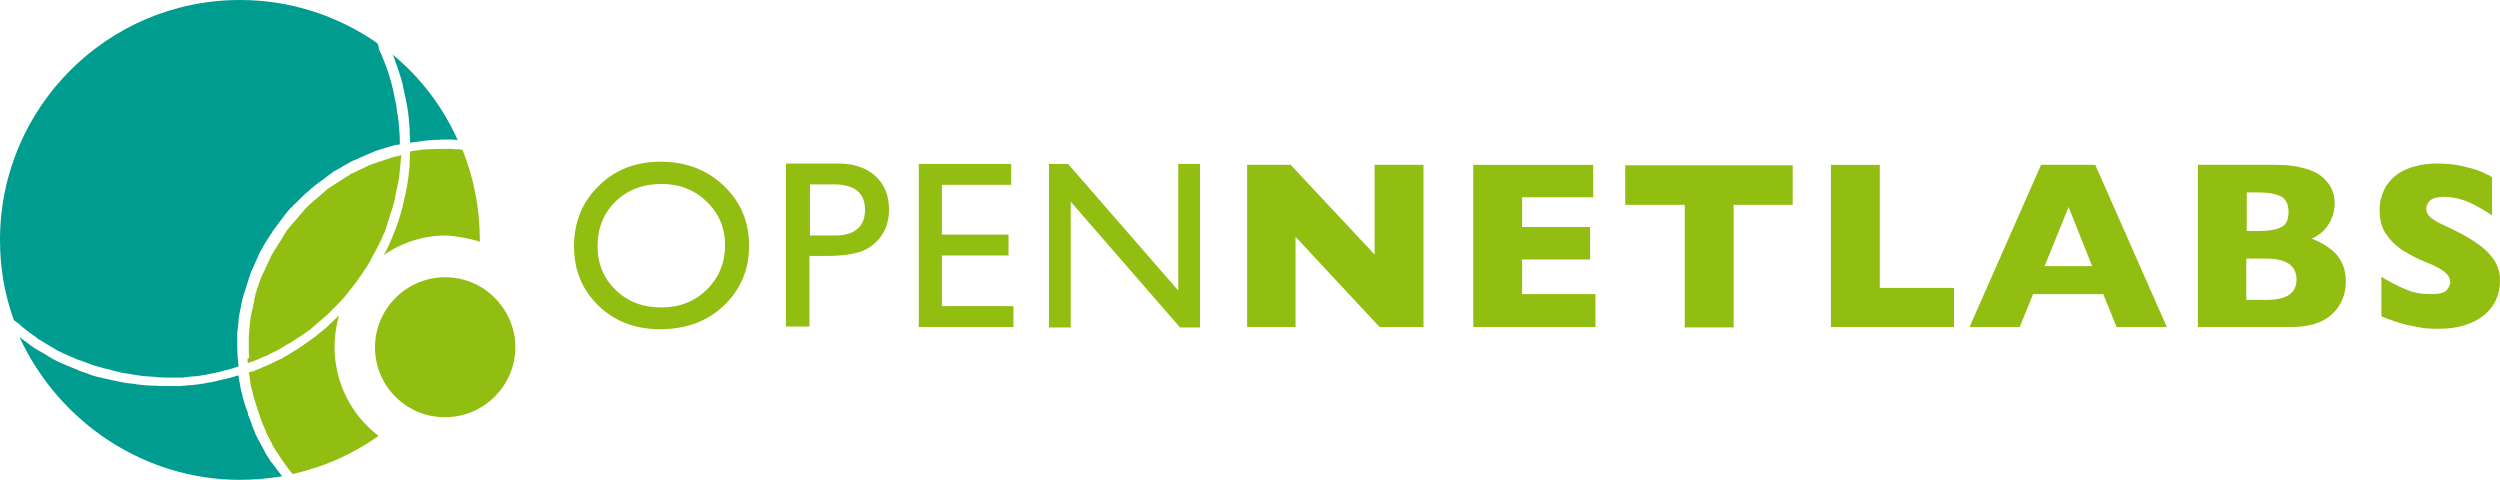
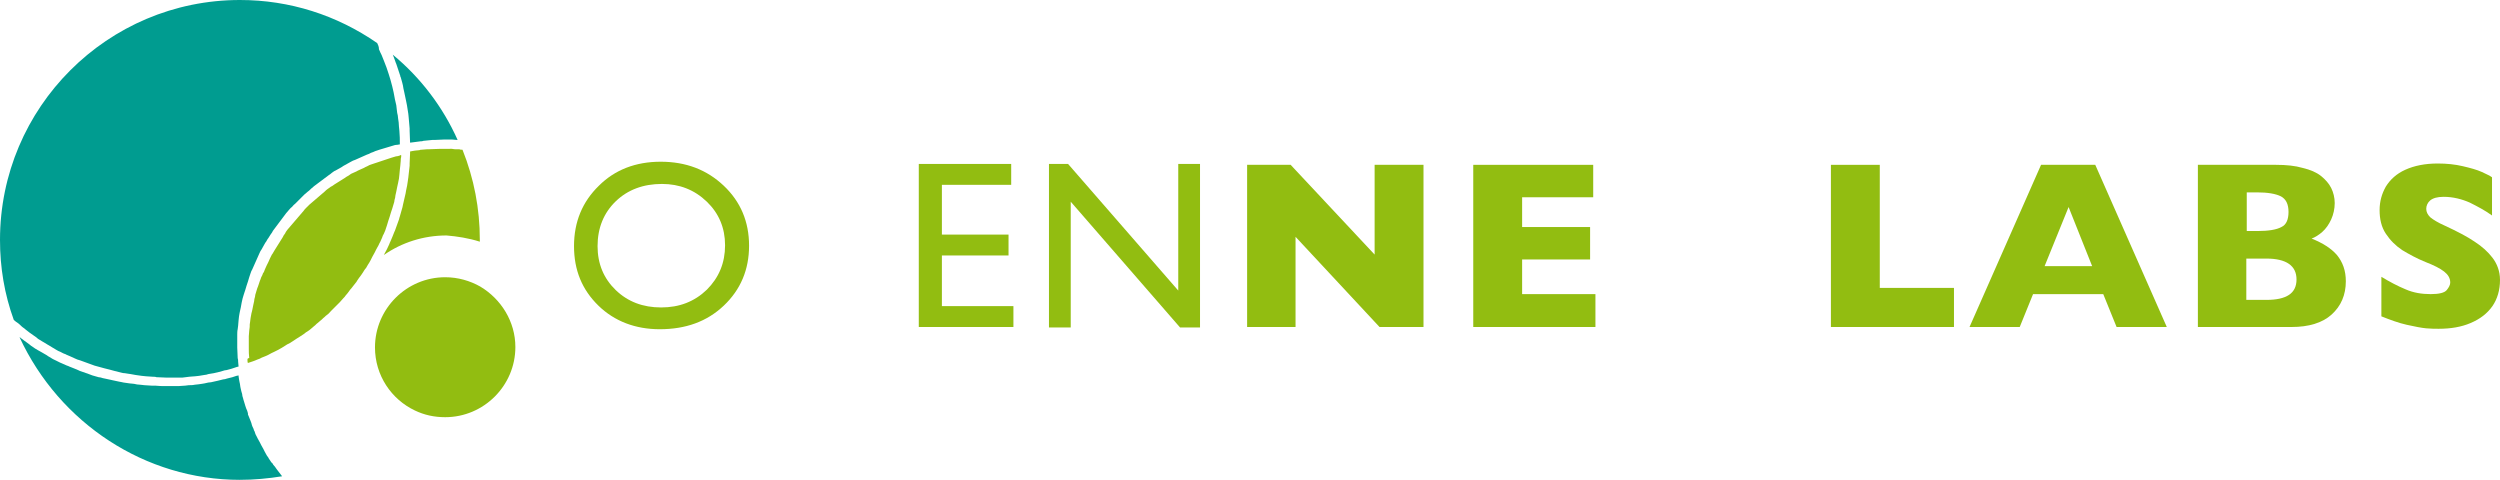
<svg xmlns="http://www.w3.org/2000/svg" xmlns:ns1="http://www.inkscape.org/namespaces/inkscape" xmlns:ns2="http://sodipodi.sourceforge.net/DTD/sodipodi-0.dtd" version="1.1" id="Laag_1" x="0px" y="0px" viewBox="0 0 562.7 108" xml:space="preserve" ns1:version="0.91 r13725" ns2:docname="Logo_OpenNetlabs_cropped.svg" width="562.7" height="108">
  <defs id="defs49" />
  <ns2:namedview pagecolor="#ffffff" bordercolor="#666666" borderopacity="1" objecttolerance="10" gridtolerance="10" guidetolerance="10" ns1:pageopacity="0" ns1:pageshadow="2" ns1:window-width="956" ns1:window-height="1137" id="namedview47" showgrid="false" fit-margin-top="0" fit-margin-left="0" fit-margin-right="0" fit-margin-bottom="0" ns1:zoom="0.39643878" ns1:cx="290.39493" ns1:cy="29.950006" ns1:window-x="960" ns1:window-y="30" ns1:window-maximized="0" ns1:current-layer="Laag_1" />
  <style type="text/css" id="style3">
	.st0{fill:#92BD11;}
	.st1{fill:#009C90;}
</style>
  <g id="g5" transform="translate(-135.6,-219.6)">
    <g id="g7">
      <path class="st0" d="m 243.7,284.1 c -2.3,-1.3 -5,-2.1 -7.9,-2.1 -8.7,0 -15.8,7.1 -15.8,15.8 0,6.3 3.7,11.7 9,14.2 2.1,1 4.3,1.5 6.8,1.5 8.7,0 15.8,-7.1 15.8,-15.8 0,-5.7 -3.2,-10.8 -7.9,-13.6 z" id="path9" ns1:connector-curvature="0" style="fill:#92bd11" />
      <path class="st1" d="m 224,231.9 c 0.2,0.4 0.3,0.8 0.5,1.3 0.1,0.3 0.2,0.6 0.3,0.8 0.3,0.9 0.6,1.8 0.9,2.7 0,0.1 0,0.2 0.1,0.3 0.2,0.8 0.5,1.6 0.6,2.5 0.1,0.3 0.1,0.6 0.2,0.9 0.1,0.6 0.3,1.3 0.4,1.9 0.1,0.3 0.1,0.7 0.2,1 0.1,0.6 0.2,1.3 0.3,1.9 0,0.3 0.1,0.6 0.1,1 0.1,0.8 0.1,1.5 0.2,2.3 0,0.2 0,0.4 0,0.5 0,0.9 0.1,1.8 0.1,2.7 l 0,0 0,0 c 0,0 0.1,0 0.1,0 0.8,-0.1 1.5,-0.2 2.3,-0.3 0.2,0 0.4,0 0.6,-0.1 0.7,-0.1 1.3,-0.1 2,-0.2 0.2,0 0.3,0 0.5,0 0.8,0 1.5,-0.1 2.3,-0.1 0.2,0 0.4,0 0.6,0 0.7,0 1.5,0 2.2,0.1 0,0 0.1,0 0.1,0 -3.3,-7.4 -8.3,-14 -14.6,-19.2 z" id="path11" ns1:connector-curvature="0" style="fill:#009c90" />
      <path class="st0" d="m 191.3,300.6 c 0,0.2 0,0.5 0.1,0.7 0.1,0 0.2,-0.1 0.3,-0.1 0.3,-0.1 0.6,-0.2 0.9,-0.3 0.3,-0.1 0.7,-0.3 1,-0.4 0.3,-0.1 0.6,-0.2 0.9,-0.4 0.3,-0.1 0.7,-0.3 1,-0.4 0.3,-0.1 0.6,-0.3 0.8,-0.4 0.3,-0.2 0.6,-0.3 1,-0.5 0.3,-0.1 0.5,-0.3 0.8,-0.4 0.3,-0.2 0.6,-0.3 0.9,-0.5 0.3,-0.2 0.5,-0.3 0.8,-0.5 0.3,-0.2 0.6,-0.4 0.9,-0.5 0.3,-0.2 0.5,-0.3 0.8,-0.5 0.3,-0.2 0.6,-0.4 0.9,-0.6 0.3,-0.2 0.5,-0.3 0.8,-0.5 0.3,-0.2 0.6,-0.4 0.9,-0.6 0.2,-0.2 0.5,-0.4 0.7,-0.5 0.3,-0.2 0.6,-0.4 0.8,-0.6 0.2,-0.2 0.5,-0.4 0.7,-0.6 0.3,-0.2 0.5,-0.5 0.8,-0.7 0.2,-0.2 0.5,-0.4 0.7,-0.6 0.3,-0.2 0.5,-0.5 0.8,-0.7 0.2,-0.2 0.4,-0.4 0.7,-0.6 0.3,-0.2 0.5,-0.5 0.8,-0.8 0.2,-0.2 0.4,-0.4 0.6,-0.6 0.3,-0.3 0.5,-0.5 0.8,-0.8 0.2,-0.2 0.4,-0.4 0.6,-0.6 0.3,-0.3 0.5,-0.6 0.8,-0.9 0.2,-0.2 0.4,-0.4 0.5,-0.6 0.3,-0.3 0.5,-0.6 0.8,-1 0.1,-0.2 0.3,-0.4 0.4,-0.5 0.4,-0.5 0.7,-0.9 1.1,-1.4 0.1,-0.1 0.2,-0.2 0.2,-0.3 0.3,-0.5 0.7,-1 1,-1.4 0.1,-0.2 0.3,-0.4 0.4,-0.6 0.2,-0.3 0.4,-0.7 0.7,-1 0.1,-0.2 0.3,-0.5 0.4,-0.7 0.2,-0.3 0.4,-0.6 0.6,-1 0.1,-0.3 0.3,-0.5 0.4,-0.8 0.2,-0.3 0.3,-0.6 0.5,-0.9 0.1,-0.3 0.3,-0.5 0.4,-0.8 0.2,-0.3 0.3,-0.6 0.5,-0.9 0.1,-0.3 0.3,-0.6 0.4,-0.8 0.1,-0.3 0.3,-0.6 0.4,-0.9 0.1,-0.3 0.2,-0.6 0.4,-0.9 0.1,-0.3 0.3,-0.6 0.4,-1 0.1,-0.3 0.2,-0.6 0.3,-0.9 0.1,-0.3 0.2,-0.6 0.3,-1 0.1,-0.3 0.2,-0.6 0.3,-0.9 0.1,-0.3 0.2,-0.7 0.3,-1 0.1,-0.3 0.2,-0.6 0.3,-0.9 0.1,-0.3 0.2,-0.7 0.3,-1 0.1,-0.3 0.2,-0.6 0.2,-0.9 0.1,-0.3 0.2,-0.7 0.2,-1 0.1,-0.3 0.1,-0.6 0.2,-0.9 0.1,-0.3 0.1,-0.7 0.2,-1 0.1,-0.3 0.1,-0.6 0.2,-0.9 0.1,-0.3 0.1,-0.7 0.2,-1 0,-0.3 0.1,-0.6 0.1,-0.9 0,-0.4 0.1,-0.7 0.1,-1.1 0,-0.3 0.1,-0.6 0.1,-0.9 0,-0.4 0.1,-0.7 0.1,-1.1 0,-0.3 0,-0.6 0.1,-0.9 0,-0.1 0,-0.2 0,-0.4 -0.1,0 -0.2,0 -0.3,0.1 -0.3,0.1 -0.6,0.2 -0.9,0.2 -0.3,0.1 -0.6,0.2 -1,0.3 -0.3,0.1 -0.6,0.2 -0.9,0.3 -0.3,0.1 -0.6,0.2 -0.9,0.3 -0.3,0.1 -0.6,0.2 -0.9,0.3 -0.3,0.1 -0.6,0.2 -0.9,0.3 -0.3,0.1 -0.6,0.2 -0.9,0.3 -0.3,0.1 -0.6,0.2 -0.9,0.4 -0.3,0.1 -0.6,0.3 -0.8,0.4 -0.3,0.1 -0.6,0.3 -0.9,0.4 -0.3,0.1 -0.6,0.3 -0.8,0.4 -0.3,0.1 -0.6,0.3 -0.9,0.4 -0.3,0.1 -0.5,0.3 -0.8,0.5 -0.3,0.2 -0.6,0.3 -0.8,0.5 -0.3,0.2 -0.5,0.3 -0.8,0.5 -0.3,0.2 -0.5,0.3 -0.8,0.5 -0.3,0.2 -0.5,0.3 -0.8,0.5 -0.3,0.2 -0.5,0.4 -0.8,0.5 -0.3,0.2 -0.5,0.4 -0.7,0.5 -0.3,0.2 -0.5,0.4 -0.7,0.6 -0.2,0.2 -0.5,0.4 -0.7,0.6 -0.2,0.2 -0.5,0.4 -0.7,0.6 -0.2,0.2 -0.5,0.4 -0.7,0.6 -0.2,0.2 -0.5,0.4 -0.7,0.6 -0.2,0.2 -0.5,0.4 -0.7,0.6 -0.2,0.2 -0.4,0.4 -0.7,0.7 -0.2,0.2 -0.4,0.4 -0.6,0.7 -0.2,0.2 -0.4,0.5 -0.6,0.7 -0.2,0.2 -0.4,0.5 -0.6,0.7 -0.2,0.2 -0.4,0.5 -0.6,0.7 -0.2,0.2 -0.4,0.5 -0.6,0.7 -0.2,0.2 -0.4,0.5 -0.6,0.7 -0.2,0.2 -0.4,0.5 -0.6,0.7 -0.2,0.3 -0.4,0.5 -0.5,0.8 -0.2,0.3 -0.4,0.5 -0.5,0.8 -0.2,0.3 -0.3,0.5 -0.5,0.8 -0.2,0.3 -0.3,0.5 -0.5,0.8 -0.2,0.3 -0.3,0.5 -0.5,0.8 -0.2,0.3 -0.3,0.5 -0.5,0.8 -0.2,0.3 -0.3,0.6 -0.5,0.8 -0.1,0.3 -0.3,0.5 -0.4,0.8 -0.1,0.3 -0.3,0.6 -0.4,0.9 -0.1,0.3 -0.3,0.5 -0.4,0.8 -0.1,0.3 -0.3,0.6 -0.4,0.9 -0.1,0.3 -0.2,0.6 -0.4,0.8 -0.1,0.3 -0.2,0.6 -0.4,0.9 -0.1,0.3 -0.2,0.6 -0.3,0.8 -0.1,0.3 -0.2,0.6 -0.3,0.9 -0.1,0.3 -0.2,0.6 -0.3,0.8 -0.1,0.3 -0.2,0.6 -0.3,1 -0.1,0.3 -0.2,0.6 -0.2,0.9 -0.1,0.3 -0.2,0.7 -0.2,1 -0.1,0.3 -0.1,0.6 -0.2,0.9 -0.1,0.3 -0.1,0.7 -0.2,1 -0.1,0.3 -0.1,0.6 -0.2,0.8 -0.1,0.4 -0.1,0.7 -0.2,1.1 0,0.3 -0.1,0.5 -0.1,0.8 -0.1,0.4 -0.1,0.8 -0.1,1.2 0,0.3 -0.1,0.5 -0.1,0.8 0,0.4 -0.1,0.9 -0.1,1.3 0,0.2 0,0.4 0,0.7 0,0.6 0,1.3 0,2 0,0.7 0,1.5 0.1,2.2 -0.4,0 -0.4,0.2 -0.4,0.4 z" id="path13" ns1:connector-curvature="0" style="fill:#92bd11" />
      <path class="st1" d="m 220.5,229.3 c -9.1,-6.3 -19.7,-9.7 -30.9,-9.7 -29.8,0 -54,24.2 -54,54 0,6.2 1,12.2 3.1,18 0.3,0.3 0.6,0.5 0.9,0.7 0.3,0.2 0.6,0.5 0.8,0.7 0.3,0.3 0.7,0.5 1,0.8 0.3,0.2 0.6,0.5 0.9,0.7 0.3,0.2 0.7,0.5 1,0.7 0.3,0.2 0.6,0.4 0.9,0.7 0.3,0.2 0.7,0.4 1,0.6 0.3,0.2 0.7,0.4 1,0.6 0.3,0.2 0.7,0.4 1,0.6 0.3,0.2 0.7,0.4 1,0.6 0.3,0.2 0.7,0.4 1,0.5 0.4,0.2 0.7,0.4 1.1,0.5 0.3,0.2 0.7,0.3 1.1,0.5 0.4,0.2 0.7,0.3 1.1,0.5 0.4,0.2 0.7,0.3 1.1,0.4 0.4,0.1 0.7,0.3 1.1,0.4 0.4,0.1 0.7,0.3 1.1,0.4 0.4,0.1 0.7,0.3 1.1,0.4 0.4,0.1 0.8,0.2 1.1,0.3 0.4,0.1 0.7,0.2 1.1,0.3 0.4,0.1 0.8,0.2 1.2,0.3 0.4,0.1 0.7,0.2 1.1,0.3 0.4,0.1 0.8,0.2 1.2,0.3 0.4,0.1 0.7,0.2 1.1,0.2 0.4,0.1 0.8,0.1 1.3,0.2 0.4,0.1 0.7,0.1 1.1,0.2 0.5,0.1 0.9,0.1 1.4,0.2 0.3,0 0.7,0.1 1,0.1 0.5,0 1,0.1 1.5,0.1 0.3,0 0.6,0 0.8,0.1 0.8,0 1.6,0.1 2.4,0.1 0.7,0 1.4,0 2.1,0 0.2,0 0.5,0 0.7,0 0.5,0 0.9,0 1.4,-0.1 0.3,0 0.5,-0.1 0.8,-0.1 0.4,0 0.8,-0.1 1.3,-0.1 0.3,0 0.6,-0.1 0.9,-0.1 0.4,-0.1 0.8,-0.1 1.2,-0.2 0.3,0 0.6,-0.1 0.9,-0.2 0.4,-0.1 0.8,-0.1 1.2,-0.2 0.3,-0.1 0.6,-0.1 0.9,-0.2 0.4,-0.1 0.8,-0.2 1.1,-0.3 0.3,-0.1 0.6,-0.2 0.9,-0.2 0.4,-0.1 0.7,-0.2 1.1,-0.3 0.3,-0.1 0.6,-0.2 0.9,-0.3 0.2,-0.1 0.4,-0.1 0.7,-0.2 0,-0.4 -0.1,-0.7 -0.1,-1.1 0,-0.3 0,-0.5 -0.1,-0.8 0,-0.8 -0.1,-1.6 -0.1,-2.4 0,-0.7 0,-1.4 0,-2.1 0,-0.2 0,-0.5 0,-0.7 0,-0.4 0,-0.9 0.1,-1.3 0,-0.3 0.1,-0.5 0.1,-0.8 0,-0.4 0.1,-0.8 0.1,-1.2 0,-0.3 0.1,-0.6 0.1,-0.9 0.1,-0.4 0.1,-0.8 0.2,-1.1 0.1,-0.3 0.1,-0.6 0.2,-0.9 0.1,-0.4 0.1,-0.7 0.2,-1.1 0.1,-0.3 0.1,-0.6 0.2,-0.9 0.1,-0.3 0.2,-0.7 0.3,-1 0.1,-0.3 0.2,-0.6 0.3,-0.9 0.1,-0.3 0.2,-0.7 0.3,-1 0.1,-0.3 0.2,-0.6 0.3,-0.9 0.1,-0.3 0.2,-0.7 0.3,-1 0.1,-0.3 0.2,-0.6 0.3,-0.9 0.1,-0.3 0.2,-0.6 0.4,-0.9 0.1,-0.3 0.3,-0.6 0.4,-0.9 0.1,-0.3 0.3,-0.6 0.4,-0.9 0.1,-0.3 0.3,-0.6 0.4,-0.9 0.1,-0.3 0.3,-0.6 0.4,-0.9 0.1,-0.3 0.3,-0.6 0.5,-0.9 0.2,-0.3 0.3,-0.6 0.5,-0.9 0.2,-0.3 0.3,-0.6 0.5,-0.8 0.2,-0.3 0.3,-0.6 0.5,-0.8 0.2,-0.3 0.4,-0.6 0.5,-0.8 0.2,-0.3 0.4,-0.5 0.5,-0.8 0.2,-0.3 0.4,-0.5 0.6,-0.8 0.2,-0.3 0.4,-0.5 0.6,-0.8 0.2,-0.3 0.4,-0.5 0.6,-0.8 0.2,-0.3 0.4,-0.5 0.6,-0.8 0.2,-0.3 0.4,-0.5 0.6,-0.8 0.2,-0.2 0.4,-0.5 0.6,-0.7 0.2,-0.2 0.4,-0.5 0.7,-0.7 0.2,-0.2 0.4,-0.5 0.7,-0.7 0.2,-0.2 0.5,-0.5 0.7,-0.7 0.2,-0.2 0.5,-0.5 0.7,-0.7 0.2,-0.2 0.5,-0.5 0.7,-0.7 0.2,-0.2 0.5,-0.4 0.7,-0.6 0.3,-0.2 0.5,-0.4 0.8,-0.7 0.2,-0.2 0.5,-0.4 0.7,-0.6 0.3,-0.2 0.5,-0.4 0.8,-0.6 0.3,-0.2 0.5,-0.4 0.8,-0.6 0.3,-0.2 0.5,-0.4 0.8,-0.6 0.3,-0.2 0.5,-0.4 0.8,-0.6 0.3,-0.2 0.6,-0.4 0.8,-0.6 0.3,-0.2 0.5,-0.4 0.8,-0.5 0.3,-0.2 0.6,-0.3 0.9,-0.5 0.3,-0.2 0.6,-0.3 0.8,-0.5 0.3,-0.2 0.6,-0.3 0.9,-0.5 0.3,-0.2 0.6,-0.3 0.9,-0.5 0.3,-0.2 0.6,-0.3 0.9,-0.4 0.3,-0.1 0.6,-0.3 0.9,-0.4 0.3,-0.1 0.6,-0.3 0.9,-0.4 0.3,-0.1 0.6,-0.3 0.9,-0.4 0.3,-0.1 0.6,-0.2 0.9,-0.4 0.3,-0.1 0.6,-0.2 1,-0.4 0.3,-0.1 0.6,-0.2 0.9,-0.3 0.3,-0.1 0.7,-0.2 1,-0.3 0.3,-0.1 0.6,-0.2 1,-0.3 0.3,-0.1 0.7,-0.2 1,-0.3 0.3,-0.1 0.6,-0.2 1,-0.2 0.2,0 0.4,-0.1 0.6,-0.1 0,0 0,0 0,0 0,-1 0,-2 -0.1,-3 0,-0.4 -0.1,-0.7 -0.1,-1 0,-0.6 -0.1,-1.3 -0.2,-1.9 0,-0.4 -0.1,-0.8 -0.2,-1.2 -0.1,-0.6 -0.1,-1.1 -0.2,-1.7 -0.1,-0.4 -0.2,-0.9 -0.3,-1.3 -0.1,-0.5 -0.2,-1.1 -0.3,-1.6 -0.1,-0.4 -0.2,-0.9 -0.3,-1.3 -0.1,-0.5 -0.3,-1 -0.4,-1.5 -0.1,-0.4 -0.3,-0.9 -0.4,-1.3 -0.2,-0.5 -0.3,-1 -0.5,-1.5 -0.2,-0.4 -0.3,-0.9 -0.5,-1.3 -0.2,-0.5 -0.4,-1 -0.6,-1.5 -0.2,-0.4 -0.4,-0.8 -0.6,-1.3 0,-0.6 -0.2,-1 -0.4,-1.4 z" id="path15" ns1:connector-curvature="0" style="fill:#009c90" />
      <path class="st0" d="m 243.6,274 c 0,-0.1 0,-0.3 0,-0.4 0,-7 -1.3,-13.8 -3.9,-20.3 -0.2,0 -0.5,0 -0.7,-0.1 -0.2,0 -0.4,0 -0.5,0 -0.4,0 -0.8,0 -1.2,-0.1 -0.1,0 -0.3,0 -0.4,0 -1.6,0 -3.3,0 -4.9,0.1 -0.1,0 -0.2,0 -0.3,0 -0.4,0 -0.8,0.1 -1.2,0.1 -0.2,0 -0.3,0 -0.5,0.1 -0.3,0 -0.7,0.1 -1,0.1 -0.2,0 -0.4,0.1 -0.6,0.1 -0.2,0 -0.3,0.1 -0.5,0.1 0,0.1 0,0.3 0,0.4 0,0.8 -0.1,1.5 -0.1,2.3 0,0.2 0,0.3 0,0.5 -0.1,0.9 -0.2,1.8 -0.3,2.7 0,0.2 -0.1,0.4 -0.1,0.7 -0.1,0.7 -0.2,1.4 -0.4,2.2 0,0.2 -0.1,0.4 -0.1,0.6 -0.2,0.9 -0.4,1.7 -0.6,2.6 0,0.2 -0.1,0.3 -0.1,0.5 -0.2,0.7 -0.4,1.4 -0.6,2.1 -0.1,0.2 -0.1,0.4 -0.2,0.7 -0.3,0.8 -0.6,1.7 -0.9,2.5 0,0.1 -0.1,0.2 -0.1,0.2 -0.3,0.8 -0.6,1.5 -0.9,2.2 -0.1,0.2 -0.2,0.4 -0.3,0.7 -0.3,0.7 -0.7,1.5 -1.1,2.2 0,0.1 -0.1,0.1 -0.1,0.2 4,-2.8 8.9,-4.4 14.1,-4.4 2.4,0.2 5,0.6 7.5,1.4 z" id="path17" ns1:connector-curvature="0" style="fill:#92bd11" />
-       <path class="st0" d="m 201.5,326.3 c 7,-1.6 13.4,-4.4 19.3,-8.6 -6.2,-4.7 -9.9,-12.1 -9.9,-20 0,-2.5 0.4,-4.9 1,-7.1 0,0 -0.1,0.1 -0.1,0.1 -0.6,0.6 -1.2,1.1 -1.8,1.7 -0.2,0.2 -0.3,0.3 -0.5,0.5 -0.6,0.6 -1.3,1.1 -1.9,1.6 0,0 -0.1,0.1 -0.1,0.1 -0.7,0.6 -1.4,1.1 -2.1,1.6 -0.2,0.1 -0.4,0.3 -0.6,0.4 -0.6,0.4 -1.2,0.9 -1.9,1.3 -0.1,0.1 -0.3,0.2 -0.4,0.3 -0.8,0.5 -1.5,0.9 -2.3,1.4 -0.2,0.1 -0.4,0.2 -0.5,0.3 -0.6,0.4 -1.3,0.7 -2,1 -0.2,0.1 -0.4,0.2 -0.6,0.3 -0.8,0.4 -1.6,0.8 -2.5,1.1 -0.1,0.1 -0.3,0.1 -0.4,0.2 -0.7,0.3 -1.4,0.6 -2.2,0.8 -0.1,0 -0.2,0.1 -0.4,0.1 0,0.1 0,0.3 0.1,0.4 0,0.2 0.1,0.5 0.1,0.7 0,0.3 0.1,0.6 0.1,0.9 0,0.2 0.1,0.5 0.1,0.7 0.1,0.3 0.1,0.6 0.2,0.9 0.1,0.2 0.1,0.5 0.2,0.7 0.1,0.3 0.1,0.6 0.2,0.9 0.1,0.2 0.1,0.5 0.2,0.7 0.1,0.3 0.2,0.6 0.3,0.9 0.1,0.2 0.1,0.4 0.2,0.7 0.1,0.3 0.2,0.6 0.3,0.9 0.1,0.2 0.1,0.4 0.2,0.6 0.1,0.3 0.2,0.6 0.3,0.9 0.1,0.2 0.1,0.4 0.2,0.6 0.1,0.3 0.3,0.7 0.4,1 0.1,0.2 0.1,0.3 0.2,0.5 0.2,0.5 0.4,0.9 0.6,1.4 0,0 0,0.1 0,0.1 0.2,0.5 0.5,1 0.7,1.4 0.1,0.1 0.2,0.3 0.2,0.4 0.2,0.3 0.4,0.7 0.5,1 0.1,0.2 0.2,0.4 0.3,0.5 0.2,0.3 0.3,0.6 0.5,0.8 0.1,0.2 0.2,0.4 0.4,0.6 0.2,0.3 0.3,0.5 0.5,0.8 0.1,0.2 0.3,0.4 0.4,0.6 0.2,0.2 0.3,0.5 0.5,0.7 0.1,0.2 0.3,0.4 0.4,0.6 0.2,0.2 0.4,0.5 0.5,0.7 0.2,0.2 0.3,0.4 0.5,0.6 0.3,0.4 0.5,0.6 0.6,0.7 z" id="path19" ns1:connector-curvature="0" style="fill:#92bd11" />
      <path class="st1" d="m 189.6,327.6 c 3.2,0 6.4,-0.3 9.5,-0.8 -0.3,-0.4 -0.7,-0.9 -1,-1.3 -0.1,-0.1 -0.2,-0.3 -0.3,-0.4 -0.2,-0.3 -0.4,-0.6 -0.7,-0.9 -0.1,-0.2 -0.2,-0.4 -0.4,-0.5 -0.2,-0.3 -0.4,-0.6 -0.6,-0.9 -0.1,-0.2 -0.2,-0.4 -0.4,-0.6 -0.2,-0.3 -0.3,-0.6 -0.5,-0.9 -0.1,-0.2 -0.2,-0.4 -0.3,-0.6 -0.2,-0.3 -0.3,-0.6 -0.5,-0.9 -0.1,-0.2 -0.2,-0.4 -0.3,-0.6 -0.2,-0.3 -0.3,-0.6 -0.5,-0.9 -0.1,-0.2 -0.2,-0.4 -0.3,-0.6 -0.2,-0.3 -0.3,-0.7 -0.4,-1 -0.1,-0.2 -0.2,-0.3 -0.2,-0.5 -0.2,-0.4 -0.4,-0.8 -0.5,-1.3 0,-0.1 -0.1,-0.2 -0.1,-0.3 -0.2,-0.5 -0.4,-1 -0.6,-1.5 -0.1,-0.1 -0.1,-0.3 -0.1,-0.5 -0.1,-0.4 -0.2,-0.7 -0.4,-1.1 -0.1,-0.2 -0.1,-0.4 -0.2,-0.6 -0.1,-0.3 -0.2,-0.7 -0.3,-1 -0.1,-0.2 -0.1,-0.4 -0.2,-0.7 -0.1,-0.3 -0.2,-0.6 -0.2,-0.9 -0.1,-0.2 -0.1,-0.5 -0.2,-0.7 -0.1,-0.3 -0.1,-0.6 -0.2,-0.9 0,-0.2 -0.1,-0.5 -0.1,-0.7 -0.1,-0.3 -0.1,-0.6 -0.2,-1 0,-0.2 -0.1,-0.5 -0.1,-0.7 0,-0.1 0,-0.1 0,-0.2 l 0,0 0,0 c -0.2,0 -0.3,0.1 -0.5,0.1 -0.3,0.1 -0.6,0.2 -0.9,0.3 -0.4,0.1 -0.8,0.2 -1.2,0.3 -0.3,0.1 -0.6,0.2 -0.9,0.2 -0.4,0.1 -0.8,0.2 -1.2,0.3 -0.3,0.1 -0.6,0.1 -0.9,0.2 -0.4,0.1 -0.8,0.2 -1.2,0.2 -0.3,0.1 -0.6,0.1 -0.9,0.2 -0.4,0.1 -0.8,0.1 -1.3,0.2 -0.3,0 -0.6,0.1 -0.9,0.1 -0.4,0.1 -0.9,0.1 -1.3,0.1 -0.3,0 -0.5,0.1 -0.8,0.1 -0.5,0 -1,0.1 -1.5,0.1 -0.2,0 -0.5,0 -0.7,0 -0.7,0 -1.4,0 -2.2,0 -0.8,0 -1.6,0 -2.4,-0.1 -0.3,0 -0.5,0 -0.8,0 -0.5,0 -1.1,-0.1 -1.6,-0.1 -0.3,0 -0.6,-0.1 -0.9,-0.1 -0.5,0 -1,-0.1 -1.4,-0.2 -0.3,0 -0.6,-0.1 -1,-0.1 -0.5,-0.1 -0.9,-0.1 -1.4,-0.2 -0.3,-0.1 -0.6,-0.1 -1,-0.2 -0.5,-0.1 -0.9,-0.2 -1.4,-0.3 -0.3,-0.1 -0.6,-0.1 -0.9,-0.2 -0.5,-0.1 -0.9,-0.2 -1.4,-0.3 -0.3,-0.1 -0.6,-0.2 -0.9,-0.2 -0.5,-0.1 -0.9,-0.3 -1.4,-0.4 -0.3,-0.1 -0.5,-0.2 -0.8,-0.3 -0.6,-0.2 -1.1,-0.4 -1.7,-0.6 -0.2,-0.1 -0.4,-0.1 -0.5,-0.2 -0.7,-0.3 -1.4,-0.6 -2.2,-0.9 -0.2,-0.1 -0.4,-0.2 -0.5,-0.2 -0.5,-0.2 -1.1,-0.5 -1.6,-0.7 -0.3,-0.1 -0.5,-0.3 -0.8,-0.4 -0.4,-0.2 -0.9,-0.4 -1.3,-0.7 -0.3,-0.2 -0.6,-0.3 -0.8,-0.5 -0.4,-0.2 -0.8,-0.5 -1.2,-0.7 -0.3,-0.2 -0.6,-0.3 -0.9,-0.5 -0.4,-0.2 -0.8,-0.5 -1.1,-0.7 -0.3,-0.2 -0.6,-0.4 -0.8,-0.6 -0.4,-0.3 -0.7,-0.5 -1.1,-0.8 -0.3,-0.2 -0.5,-0.4 -0.8,-0.6 -0.1,-0.1 -0.2,-0.2 -0.3,-0.2 9,19.4 28.3,32.1 49.6,32.1 z" id="path21" ns1:connector-curvature="0" style="fill:#009c90" />
    </g>
    <g id="g23">
      <path class="st0" d="m 284.3,256 c 5.7,0 10.4,1.8 14.2,5.4 3.8,3.6 5.7,8.1 5.7,13.5 0,5.4 -1.9,9.9 -5.7,13.5 -3.8,3.6 -8.6,5.3 -14.4,5.3 -5.5,0 -10.2,-1.8 -13.8,-5.3 -3.7,-3.6 -5.5,-8 -5.5,-13.4 0,-5.5 1.9,-10 5.6,-13.6 3.6,-3.6 8.3,-5.4 13.9,-5.4 z m 0.3,5 c -4.2,0 -7.7,1.3 -10.4,3.9 -2.7,2.6 -4.1,6 -4.1,10.1 0,4 1.4,7.3 4.1,9.9 2.7,2.6 6.1,3.9 10.2,3.9 4.1,0 7.5,-1.3 10.3,-4 2.7,-2.7 4.1,-6 4.1,-10 0,-3.9 -1.4,-7.2 -4.1,-9.8 -2.8,-2.7 -6.2,-4 -10.1,-4 z" id="path25" ns1:connector-curvature="0" style="fill:#92bd11" />
-       <path class="st0" d="m 312.5,293.2 0,-36.8 11.7,0 c 3.5,0 6.3,0.9 8.4,2.8 2.1,1.9 3.1,4.4 3.1,7.6 0,2.1 -0.5,4 -1.6,5.7 -1.1,1.6 -2.5,2.8 -4.4,3.6 -1.9,0.7 -4.5,1.1 -8,1.1 l -3.9,0 0,15.9 -5.3,0 z m 10.8,-32.1 -5.4,0 0,11.5 5.8,0 c 2.1,0 3.8,-0.5 4.9,-1.5 1.2,-1 1.7,-2.5 1.7,-4.3 0,-3.8 -2.4,-5.7 -7,-5.7 z" id="path27" ns1:connector-curvature="0" style="fill:#92bd11" />
      <path class="st0" d="m 342.4,256.5 20.8,0 0,4.7 -15.6,0 0,11.2 15,0 0,4.7 -15,0 0,11.4 16.1,0 0,4.7 -21.3,0 0,-36.7 z" id="path29" ns1:connector-curvature="0" style="fill:#92bd11" />
      <path class="st0" d="m 400.7,256.5 5,0 0,36.8 -4.5,0 -24.6,-28.3 0,28.3 -4.9,0 0,-36.8 4.3,0 24.8,28.5 0,-28.5 z" id="path31" ns1:connector-curvature="0" style="fill:#92bd11" />
      <path class="st0" d="m 455.9,293.2 -9.8,0 -18.9,-20.3 0,20.3 -10.9,0 0,-36.5 9.8,0 18.9,20.2 0,-20.2 11,0 0,36.5 z" id="path33" ns1:connector-curvature="0" style="fill:#92bd11" />
      <path class="st0" d="m 494.7,293.2 -27.5,0 0,-36.5 27,0 0,7.3 -16,0 0,6.7 15.3,0 0,7.3 -15.3,0 0,7.8 16.5,0 0,7.4 z" id="path35" ns1:connector-curvature="0" style="fill:#92bd11" />
-       <path class="st0" d="m 539.2,265.7 -13.4,0 0,27.6 -11,0 0,-27.6 -13.4,0 0,-8.9 37.7,0 0,8.9 z" id="path37" ns1:connector-curvature="0" style="fill:#92bd11" />
      <path class="st0" d="m 575.4,293.2 -27.7,0 0,-36.5 11,0 0,27.7 16.7,0 0,8.8 z" id="path39" ns1:connector-curvature="0" style="fill:#92bd11" />
-       <path class="st0" d="m 623.3,293.2 -11.3,0 -3,-7.4 -15.8,0 -3,7.4 -11.3,0 16.1,-36.5 12.2,0 16.1,36.5 z m -16.8,-13.7 -5.3,-13.3 -5.4,13.3 10.7,0 z" id="path41" ns1:connector-curvature="0" style="fill:#92bd11" />
+       <path class="st0" d="m 623.3,293.2 -11.3,0 -3,-7.4 -15.8,0 -3,7.4 -11.3,0 16.1,-36.5 12.2,0 16.1,36.5 z m -16.8,-13.7 -5.3,-13.3 -5.4,13.3 10.7,0 " id="path41" ns1:connector-curvature="0" style="fill:#92bd11" />
      <path class="st0" d="m 663.6,282.9 c 0,3.1 -1.1,5.6 -3.2,7.5 -2.1,1.9 -5.2,2.8 -9,2.8 l -21.1,0 0,-36.5 17.6,0 c 2.3,0 4.3,0.2 6,0.7 1.7,0.4 3.1,1 4.1,1.8 1,0.8 1.8,1.7 2.3,2.7 0.5,1 0.8,2.2 0.8,3.4 0,1.3 -0.3,2.6 -0.8,3.7 -0.5,1.1 -1.2,2.1 -2,2.8 -0.8,0.7 -1.6,1.2 -2.4,1.5 2.5,1 4.4,2.2 5.7,3.7 1.3,1.6 2,3.5 2,5.9 z m -12.9,-15.6 c 0,-1.8 -0.6,-2.9 -1.7,-3.5 -1.2,-0.6 -3,-0.9 -5.4,-0.9 l -2.3,0 0,8.7 2.4,0 c 2.5,0 4.3,-0.3 5.4,-0.9 1.1,-0.5 1.6,-1.7 1.6,-3.4 z m 1.8,15.2 c 0,-3.1 -2.3,-4.7 -6.8,-4.7 l -4.5,0 0,9.3 4.5,0 c 4.6,0 6.8,-1.5 6.8,-4.6 z" id="path43" ns1:connector-curvature="0" style="fill:#92bd11" />
      <path class="st0" d="m 698.3,282.6 c 0,2.3 -0.6,4.3 -1.7,5.9 -1.2,1.7 -2.8,2.9 -4.9,3.8 -2.1,0.9 -4.5,1.3 -7.2,1.3 -0.8,0 -1.7,0 -2.8,-0.1 -1.1,-0.1 -2.6,-0.4 -4.4,-0.8 -1.8,-0.4 -3.7,-1.1 -5.7,-1.9 l 0,-8.9 c 1.8,1.1 3.7,2.1 5.4,2.8 1.8,0.8 3.7,1.1 5.7,1.1 1.9,0 3.1,-0.3 3.6,-0.9 0.5,-0.6 0.8,-1.2 0.8,-1.7 0,-1 -0.5,-1.8 -1.4,-2.5 -0.9,-0.7 -2.3,-1.4 -4.1,-2.1 -2,-0.8 -3.8,-1.8 -5.3,-2.7 -1.5,-1 -2.7,-2.2 -3.7,-3.7 -1,-1.5 -1.4,-3.3 -1.4,-5.3 0,-2 0.5,-3.7 1.4,-5.3 1,-1.6 2.4,-2.9 4.4,-3.8 2,-0.9 4.4,-1.4 7.3,-1.4 2,0 3.9,0.2 5.6,0.6 1.7,0.4 3.2,0.8 4.3,1.3 1.1,0.5 1.9,0.9 2.3,1.2 l 0,8.6 c -1.5,-1.1 -3.2,-2 -5,-2.9 -1.8,-0.8 -3.8,-1.3 -5.9,-1.3 -1.4,0 -2.4,0.3 -3,0.8 -0.6,0.5 -0.9,1.2 -0.9,1.9 0,0.7 0.3,1.3 0.9,1.9 0.6,0.5 1.7,1.2 3.3,1.9 2.8,1.3 5.1,2.5 6.7,3.6 1.7,1.1 3,2.3 4,3.6 1,1.3 1.7,3 1.7,5 z" id="path45" ns1:connector-curvature="0" style="fill:#92bd11" />
    </g>
  </g>
</svg>